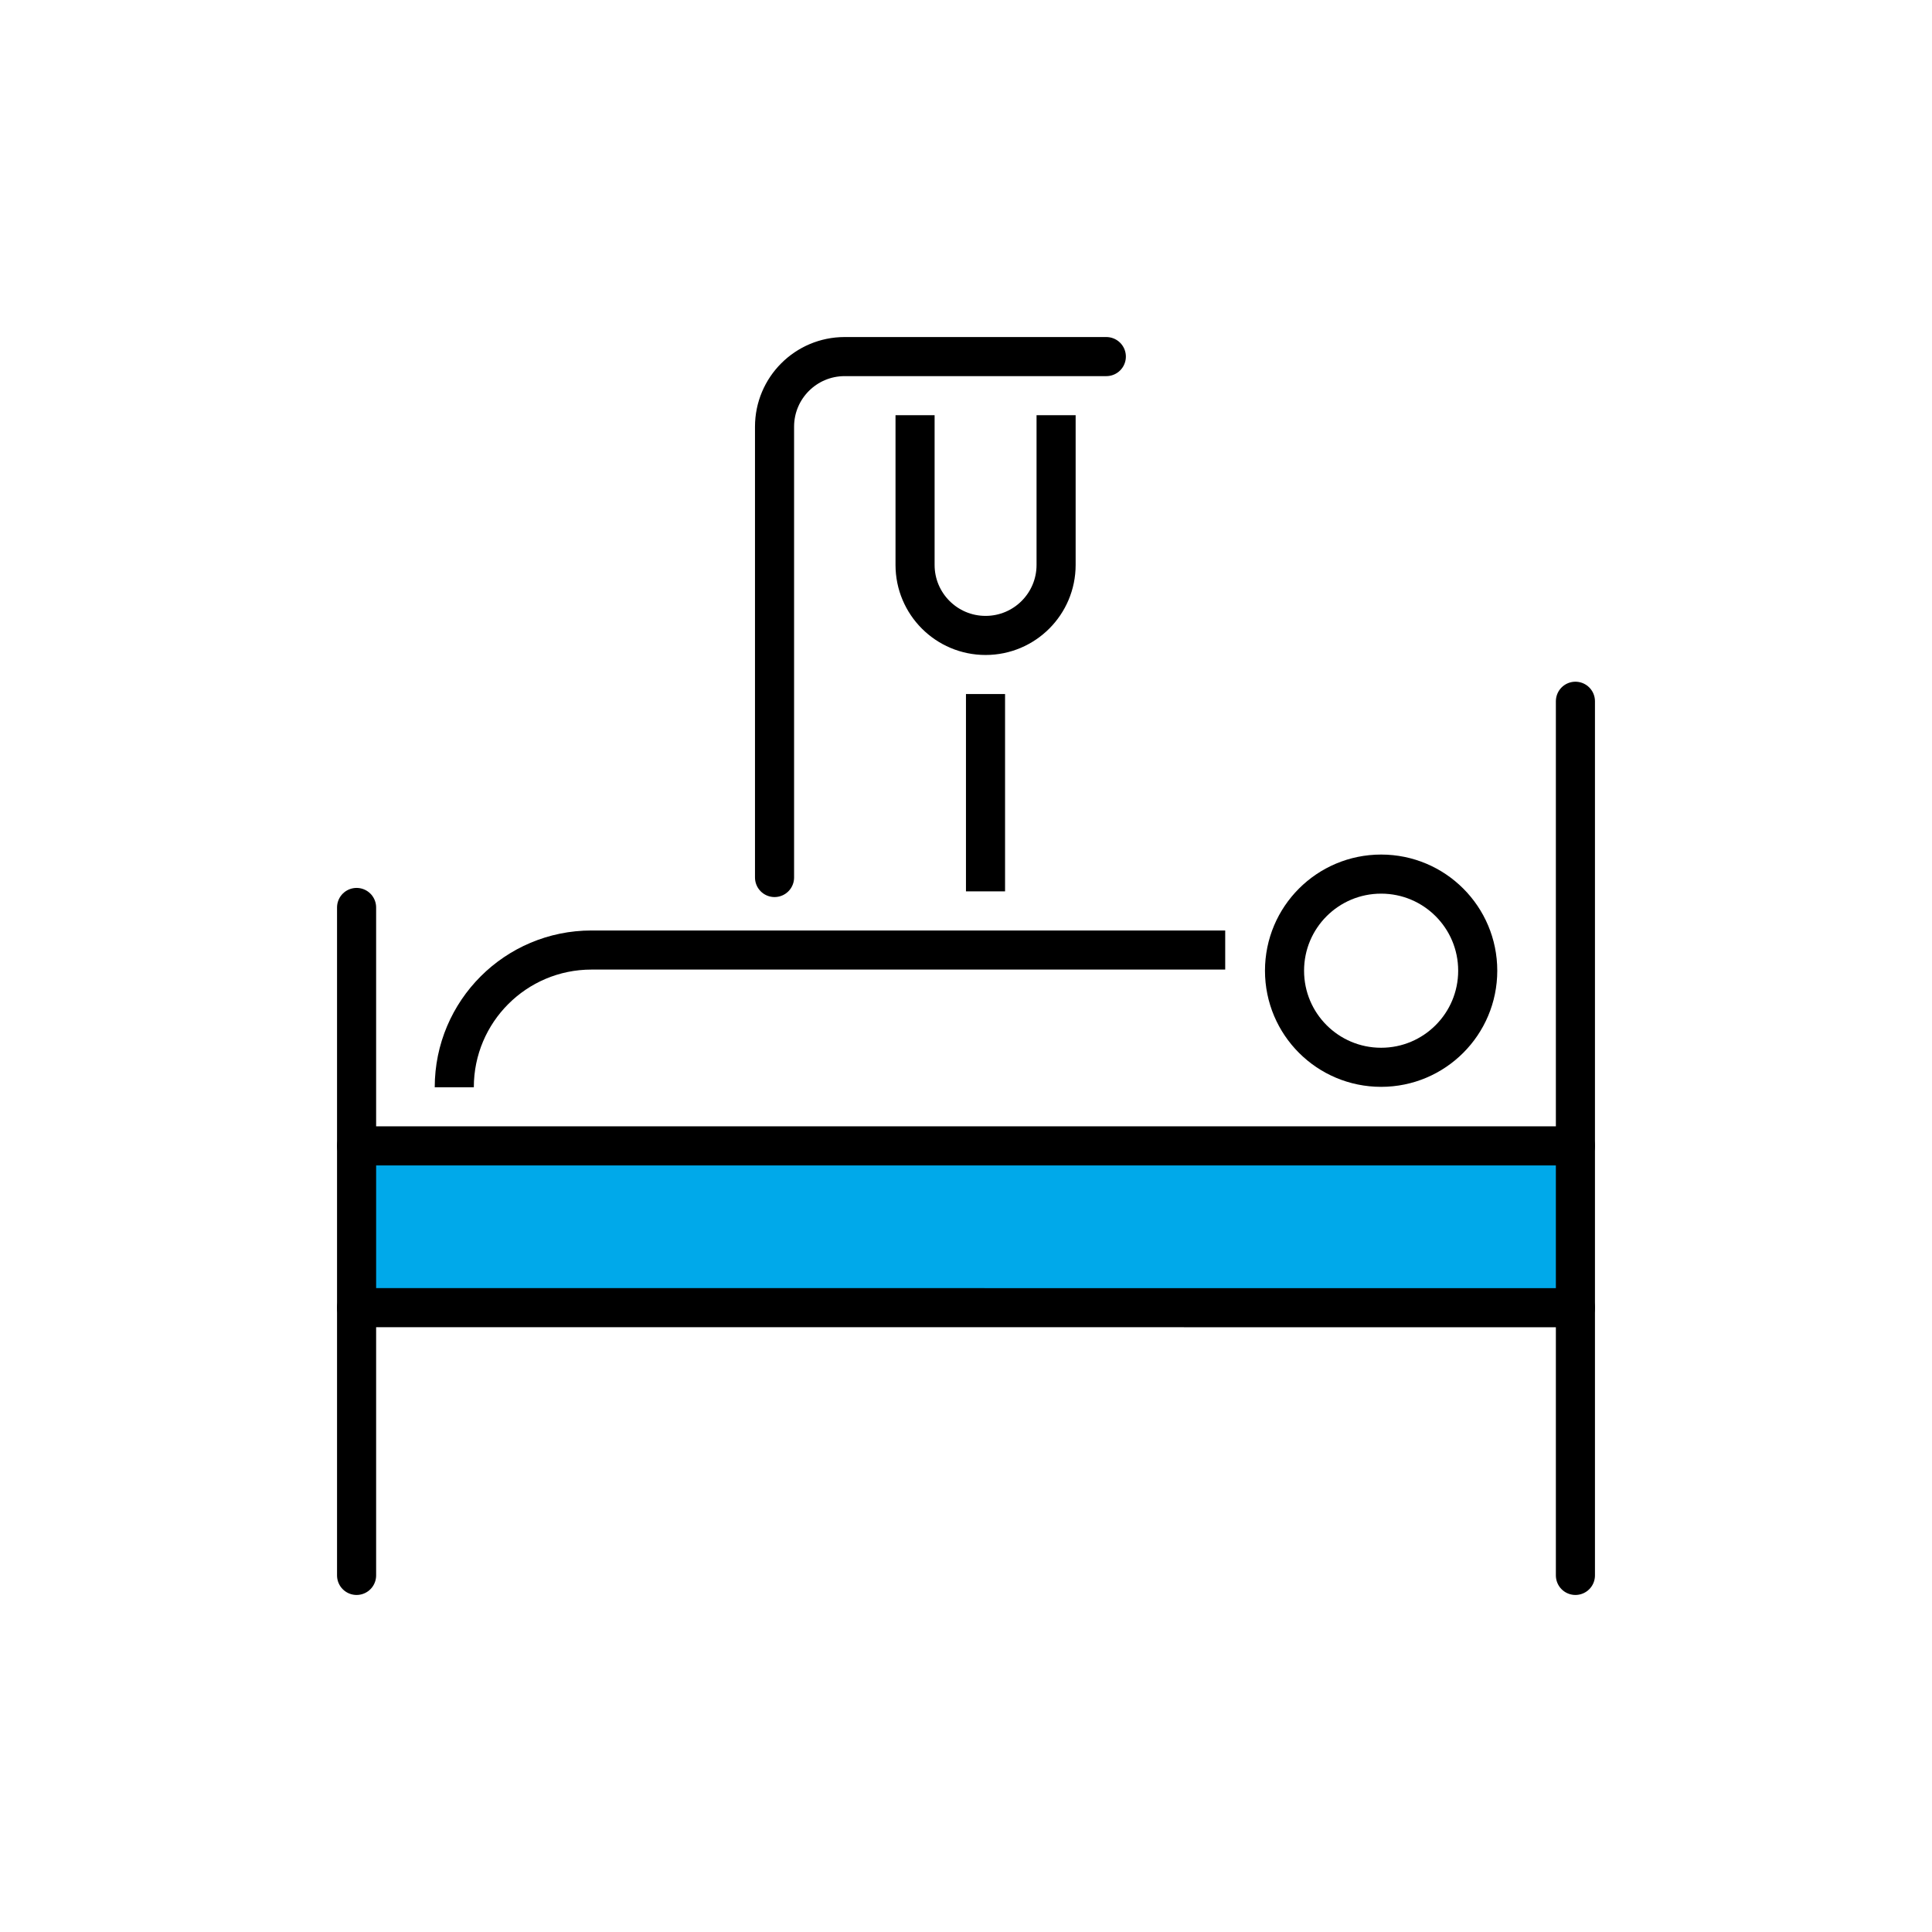
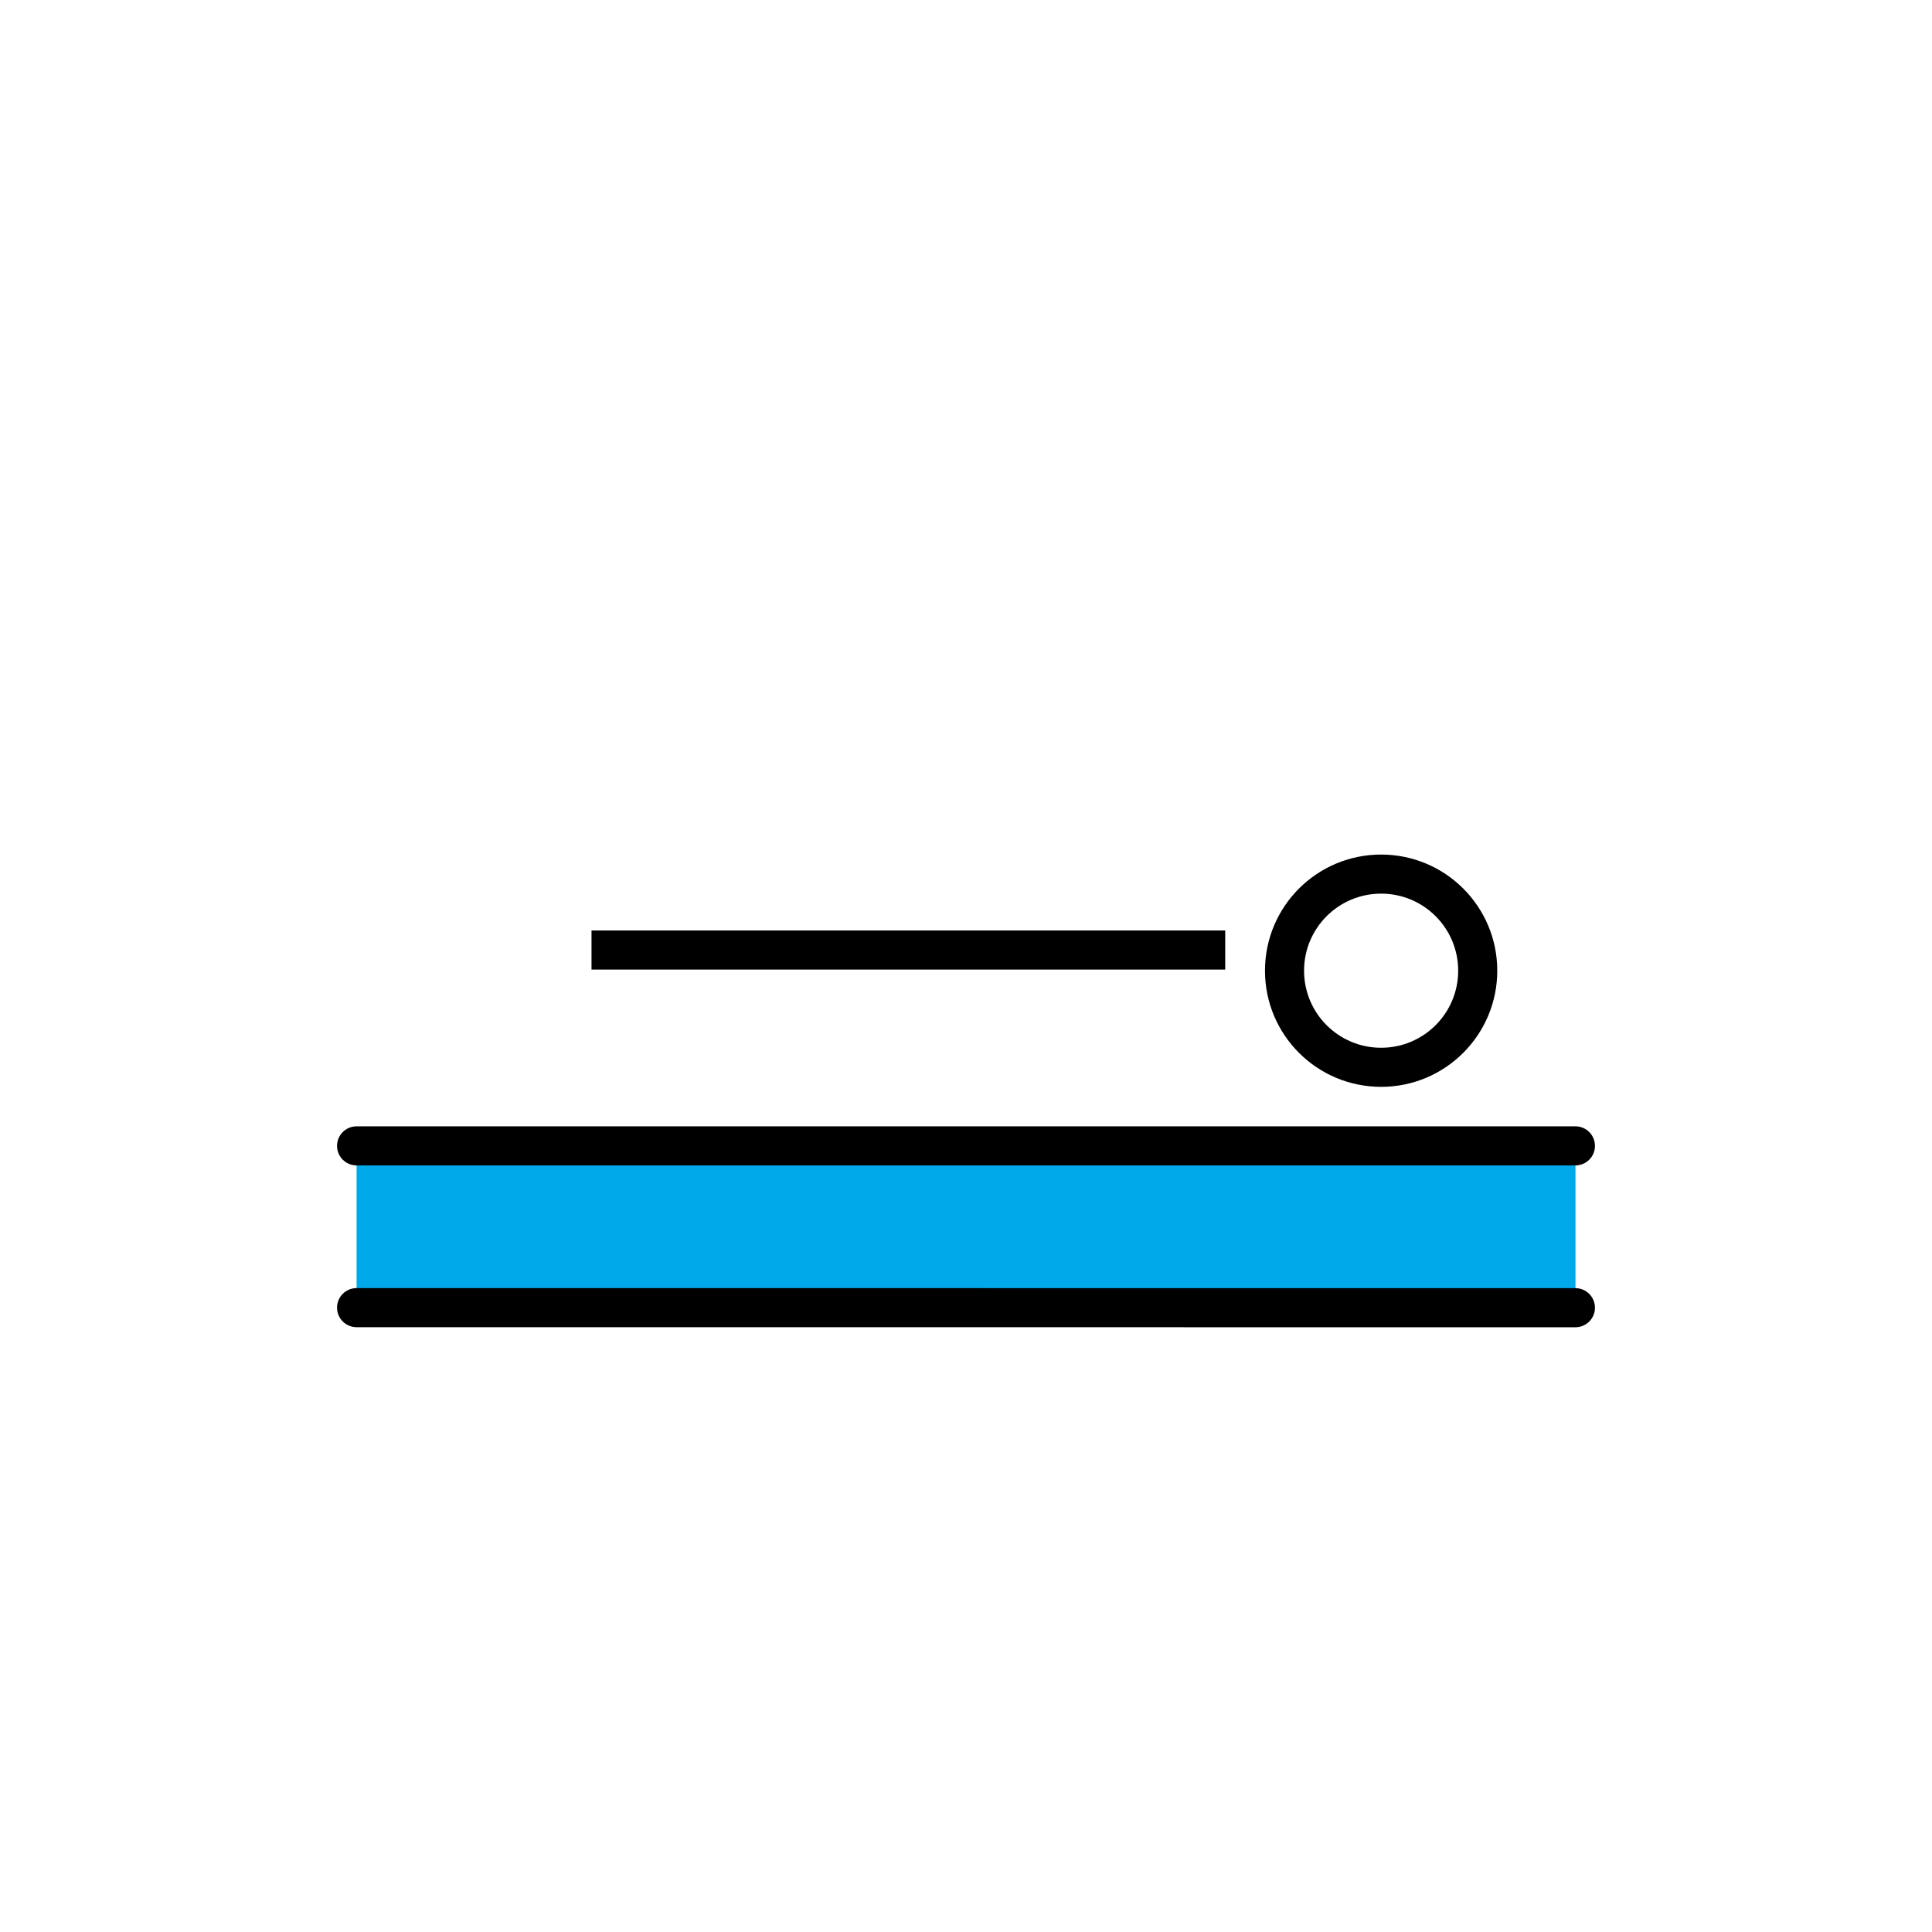
<svg xmlns="http://www.w3.org/2000/svg" id="_レイヤー_2" data-name="レイヤー_2" viewBox="0 0 300 300">
  <defs>
    <style>
      .cls-1, .cls-2, .cls-3, .cls-4 {
        fill: none;
      }

      .cls-2 {
        stroke-linecap: round;
      }

      .cls-2, .cls-3 {
        stroke-linejoin: round;
      }

      .cls-2, .cls-3, .cls-4 {
        stroke: #000;
        stroke-width: 6.07px;
      }

      .cls-5 {
        fill: #00a9ea;
      }

      .cls-4 {
        stroke-miterlimit: 10;
      }
    </style>
  </defs>
  <g id="_レイヤー_1-2" data-name="レイヤー_1">
    <g>
      <rect class="cls-1" width="300" height="300" />
      <g>
-         <path class="cls-2" d="M171.79,55.37h-40.63c-6.01,0-10.89,4.87-10.89,10.89v70" />
-         <path class="cls-3" d="M163.99,64.47v23.25c0,6.05-4.9,10.95-10.95,10.95h0c-6.05,0-10.95-4.9-10.95-10.95v-23.25" />
        <rect class="cls-5" x="55.37" y="177.93" width="189.27" height="25.13" />
-         <line class="cls-2" x1="244.63" y1="108.89" x2="244.63" y2="244.63" />
-         <line class="cls-2" x1="55.37" y1="140.91" x2="55.37" y2="244.63" />
        <line class="cls-2" x1="55.37" y1="177.93" x2="244.63" y2="177.93" />
        <line class="cls-2" x1="55.37" y1="203.05" x2="244.63" y2="203.06" />
-         <path class="cls-4" d="M190.25,147.52h-98.4c-11.77,0-21.31,9.54-21.31,21.31" />
+         <path class="cls-4" d="M190.25,147.52h-98.4" />
        <path class="cls-2" d="M229.46,150.73c0,8.28-6.71,15-15,15s-15-6.71-15-15,6.71-15,15-15,15,6.71,15,15Z" />
-         <line class="cls-4" x1="153.03" y1="107.77" x2="153.03" y2="138.41" />
      </g>
    </g>
  </g>
</svg>